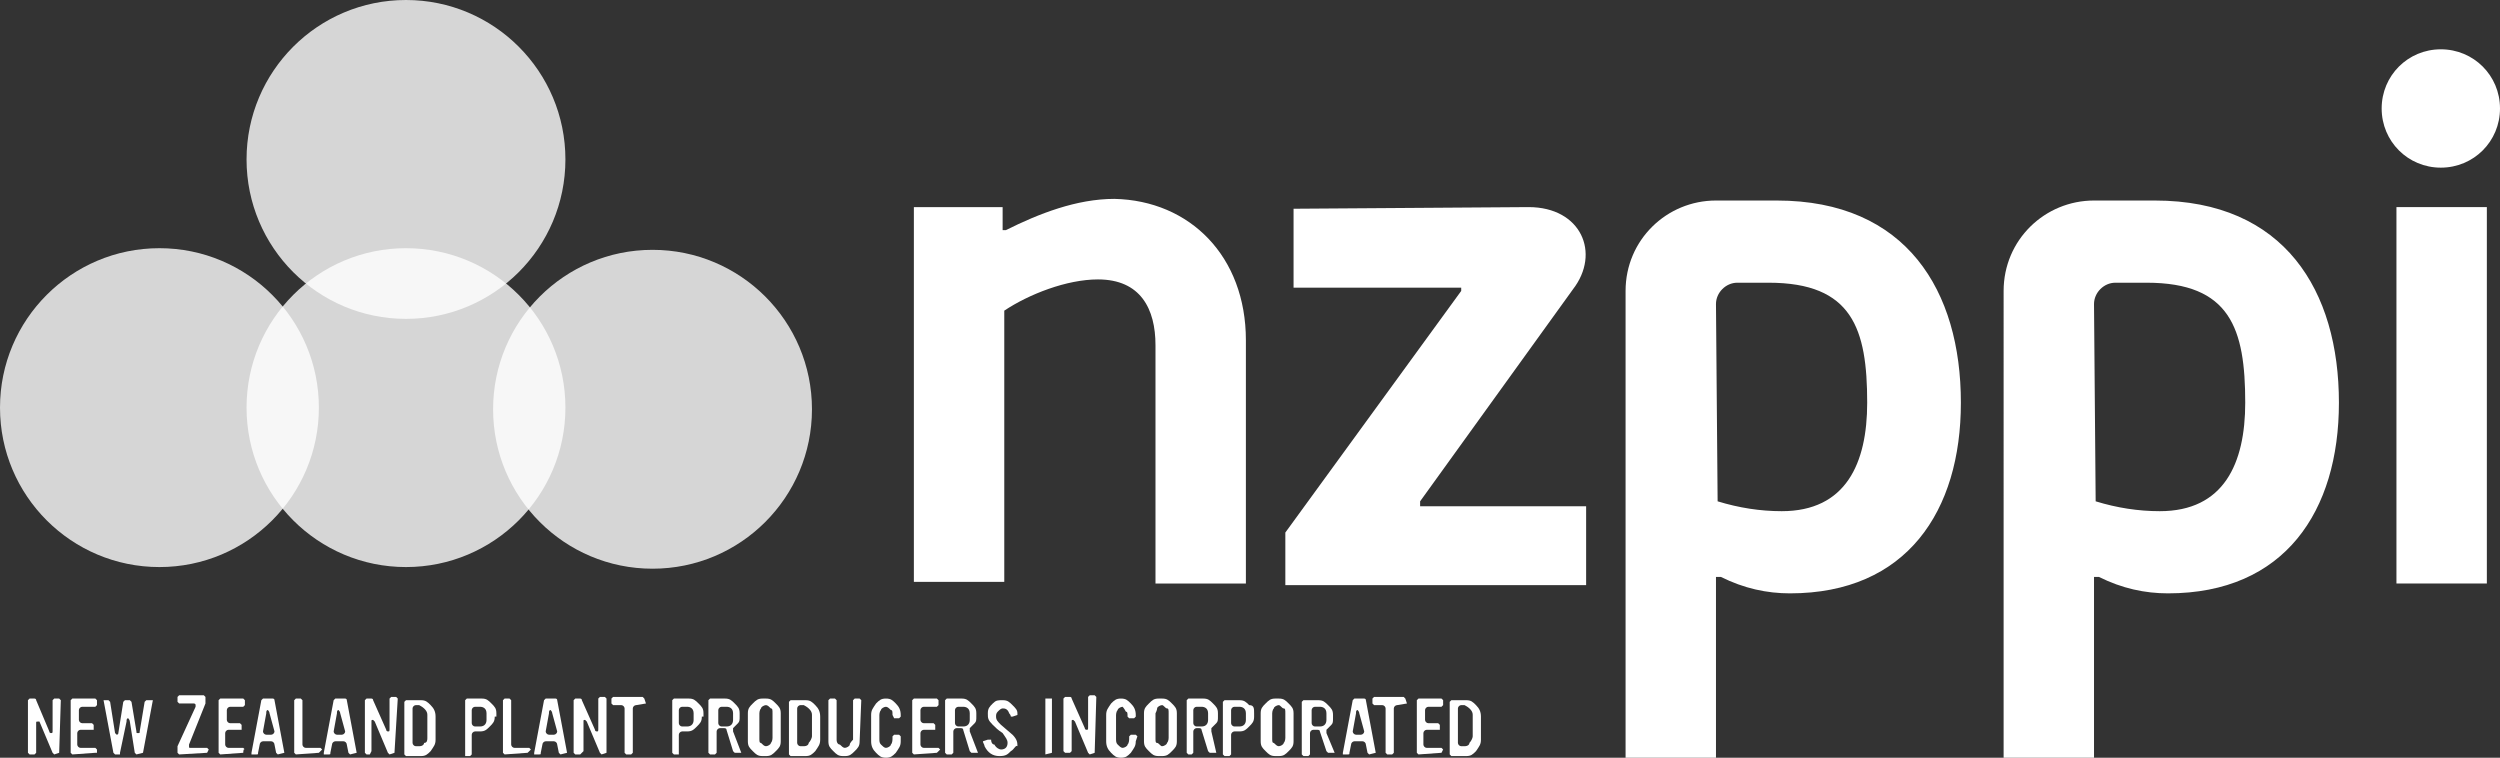
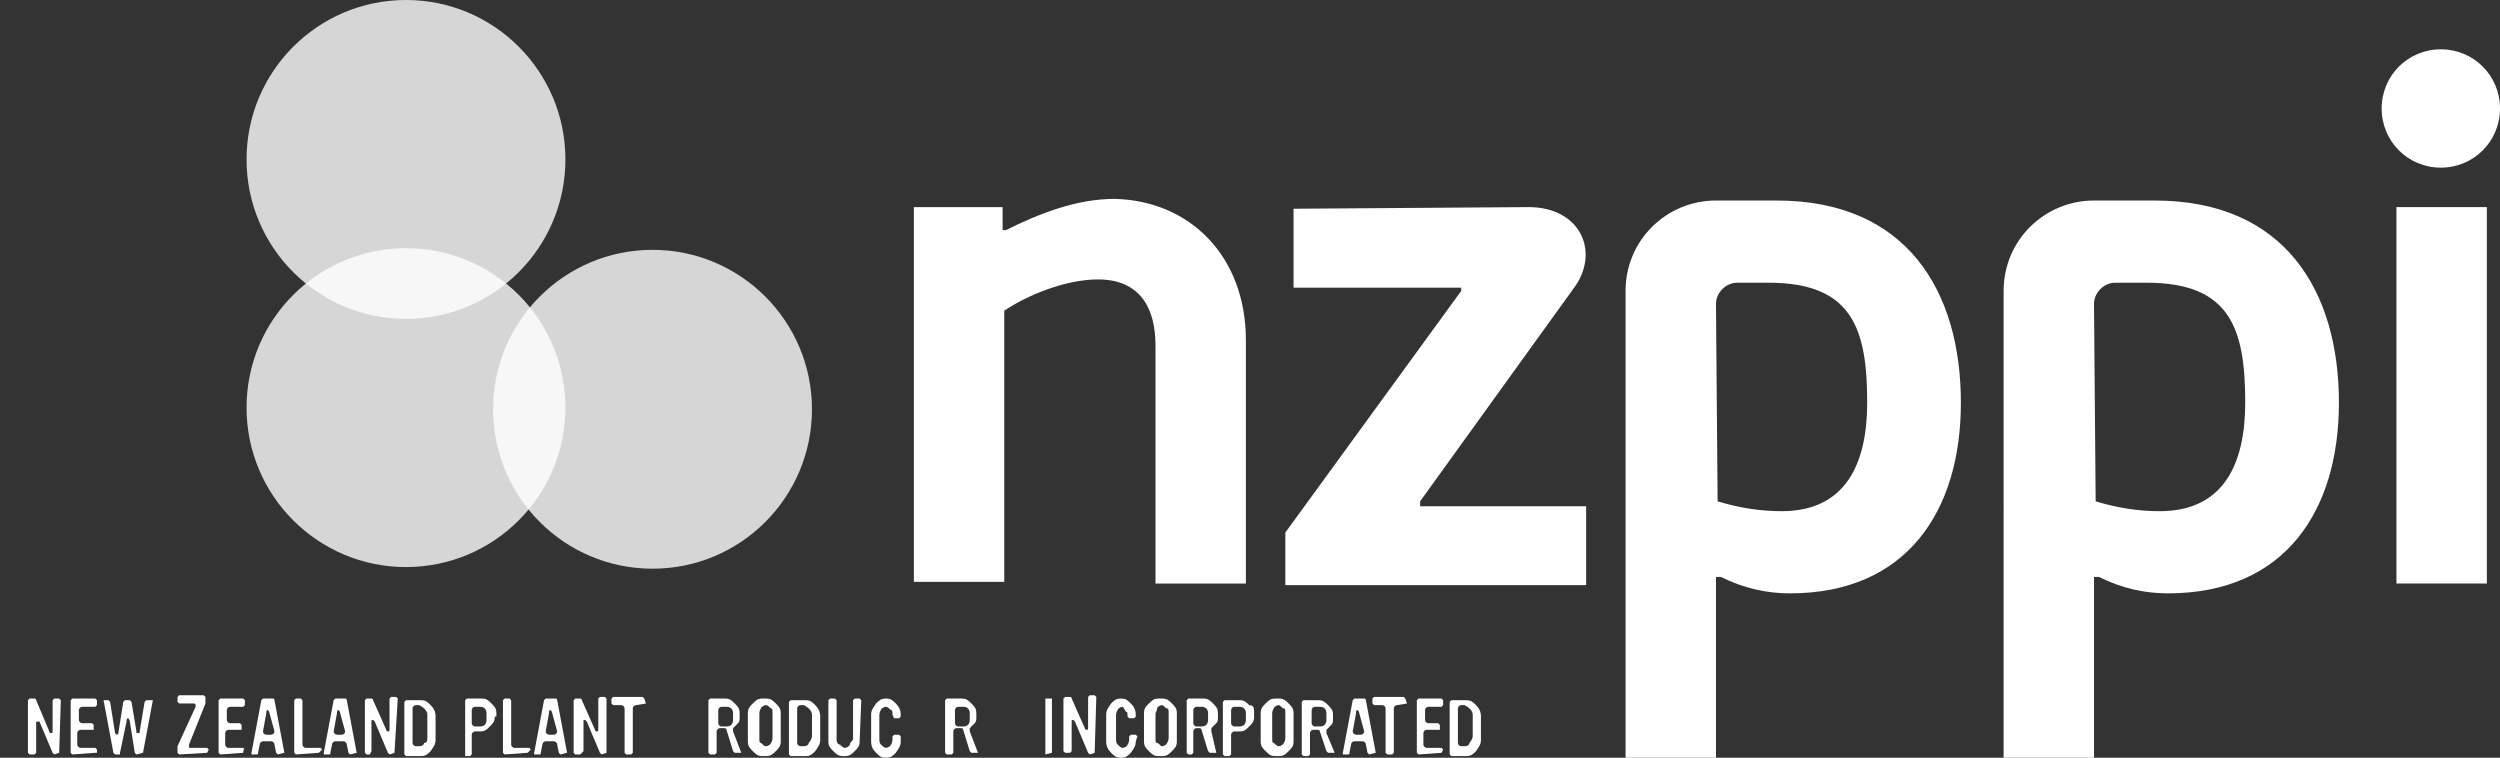
<svg xmlns="http://www.w3.org/2000/svg" version="1.1" id="Layer_1" x="0px" y="0px" viewBox="0 0 152.1 46.1" style="enable-background:new 0 0 152.1 46.1;" xml:space="preserve">
  <rect x="0" y="0" width="152.1" height="46.1" fill="#333333" stroke="none" />
  <style type="text/css">
	.st0{fill:#FFFFFF;}
	.st1{opacity:0.8;fill:#FFFFFF;}
</style>
  <path class="st0" d="M75.8,20.7v14.8h-5.5V21c0-2.2-0.9-4-3.5-4c-1.9,0-4.2,0.9-5.7,1.9v16.5h-5.5V12.6H61V14h0.2  c2-1,4.3-1.9,6.6-1.9C72.4,12.2,75.8,15.6,75.8,20.7" />
  <path class="st0" d="M93,12.6c3.2,0,4.4,2.8,2.7,5l-9.3,12.9v0.3h10.1v4.8H78.2v-3.2l10.7-14.7v-0.2H78.7v-4.8L93,12.6z" />
  <path class="st0" d="M104.5,30.5c1.3,0.4,2.6,0.6,3.9,0.6c3.9,0,5.2-2.9,5.2-6.6c0-4.5-0.9-7.3-6-7.3h-1.9c-0.7,0-1.3,0.6-1.3,1.3  L104.5,30.5z M108.1,12.2c7.9,0,11.2,5.5,11.2,12.3c0,6.6-3.3,11.6-10.4,11.6c-1.4,0-2.8-0.3-4.2-1h-0.3v11h-5.5V17.7  c0-3.1,2.5-5.5,5.5-5.5L108.1,12.2z" />
  <path class="st0" d="M127.5,30.5c1.3,0.4,2.6,0.6,3.9,0.6c3.9,0,5.2-2.9,5.2-6.6c0-4.5-0.9-7.3-6-7.3h-1.9c-0.7,0-1.3,0.6-1.3,1.3  L127.5,30.5z M131.1,12.2c7.9,0,11.2,5.5,11.2,12.3c0,6.6-3.3,11.6-10.4,11.6c-1.4,0-2.8-0.3-4.2-1h-0.3v11h-5.5V17.7  c0-3.1,2.5-5.5,5.5-5.5L131.1,12.2z" />
  <path class="st0" d="M145.8,12.6h5.5v22.9h-5.5V12.6z" />
  <path class="st0" d="M3.6,45.8l-0.3,0.1l-0.1-0.1l-0.8-1.9H2.3c-0.1,0-0.1,0-0.1,0.1v1.8l-0.1,0.1H1.8l-0.1-0.1v-3.2l0.1-0.1h0.3  c0,0,0.1,0,0.1,0.1L3,44.5c0,0.1,0.1,0.1,0.1,0.1c0.1,0,0.1,0,0.1-0.2v-1.8l0.1-0.1h0.3l0.1,0.1L3.6,45.8z" />
  <path class="st0" d="M5.8,45.8l-1.4,0.1l-0.1-0.1v-3.2l0.1-0.1h1.4l0.1,0.1v0.3L5.8,43H5c-0.1,0-0.2,0.1-0.2,0.2v0.6  C4.8,43.9,4.9,44,5,44h0.6l0.1,0.1v0.3H5.5H4.9c-0.1,0-0.2,0.1-0.2,0.2v0.7c0,0.1,0.1,0.2,0.2,0.2h0.9l0.1,0.1v0.2L5.8,45.8z" />
  <path class="st0" d="M8.7,45.8l-0.4,0.1l-0.1-0.1l-0.3-1.9c0-0.1-0.1-0.2-0.1-0.2c-0.1,0-0.1,0.1-0.1,0.2l-0.4,1.9v0.1H7l-0.1-0.1  l-0.6-3.2h0.3l0.1,0.1L7,44.6l0.1,0.1c0,0,0.1,0,0.1-0.1l0.3-1.9l0.1-0.1h0.3L8,42.7l0.3,1.8c0,0.1,0,0.1,0.1,0.1s0.1,0,0.1-0.1  l0.3-1.8l0.1-0.1h0.3h0.1L8.7,45.8z" />
  <path class="st0" d="M12.6,45.8l-1.7,0.1l-0.1-0.1v-0.3c0-0.1,0-0.1,0-0.1l1.1-2.4v-0.1c0-0.1-0.1-0.1-0.1-0.1h-0.9l-0.1-0.1v-0.3  l0.1-0.1h1.5l0.1,0.1v0.3v0.1l-1,2.5v0.1c0,0.1,0,0.1,0.1,0.1h1l0.1,0.1L12.6,45.8z" />
  <path class="st0" d="M14.8,45.8l-1.4,0.1l-0.1-0.1v-3.2l0.1-0.1h1.4l0.1,0.1v0.3L14.8,43H14c-0.1,0-0.2,0.1-0.2,0.2v0.6  c0,0.1,0.1,0.2,0.2,0.2h0.6l0.1,0.1v0.3h-0.2h-0.6c-0.1,0-0.2,0.1-0.2,0.2v0.7c0,0.1,0.1,0.2,0.2,0.2h0.9l0.1,0.1  C14.8,45.5,14.8,45.8,14.8,45.8z" />
  <path class="st0" d="M16.4,43.4c0-0.1-0.1-0.2-0.1-0.2c-0.1,0-0.1,0.1-0.1,0.2L16,44.5c0,0.1,0.1,0.2,0.2,0.2h0.3  c0.1,0,0.2-0.1,0.2-0.2L16.4,43.4z M17.3,45.8l-0.4,0.1c0,0,0,0-0.1-0.1l-0.1-0.5c0-0.1-0.1-0.2-0.2-0.2H16c-0.1,0-0.2,0.1-0.2,0.2  l-0.1,0.5c0,0.1,0,0.1-0.1,0.1h-0.3v-0.1l0.6-3.2l0.1-0.1h0.6c0,0,0.1,0,0.1,0.1L17.3,45.8z" />
  <path class="st0" d="M19.4,45.8L18,45.9l-0.1-0.1v-3.2l0.1-0.1h0.3l0.1,0.1v2.7c0,0.1,0.1,0.2,0.2,0.2h0.9l0.1,0.1L19.4,45.8z" />
  <path class="st0" d="M20.7,43.4c0-0.1-0.1-0.2-0.1-0.2c-0.1,0-0.1,0.1-0.1,0.2l-0.2,1.1c0,0.1,0.1,0.2,0.2,0.2h0.3  c0.1,0,0.2-0.1,0.2-0.2L20.7,43.4z M21.7,45.8l-0.4,0.1c0,0,0,0-0.1-0.1l-0.1-0.5c0-0.1-0.1-0.2-0.2-0.2h-0.5  c-0.1,0-0.2,0.1-0.2,0.2l-0.1,0.5c0,0.1,0,0.1-0.1,0.1h-0.3v-0.1l0.6-3.2l0.1-0.1H21c0,0,0.1,0,0.1,0.1L21.7,45.8z" />
  <path class="st0" d="M24,45.8l-0.3,0.1l-0.1-0.1l-0.8-1.9l-0.1-0.1c-0.1,0-0.1,0-0.1,0.1v1.8l-0.1,0.2h-0.2l-0.1-0.1v-3.2l0.1-0.1  h0.3c0,0,0.1,0,0.1,0.1l0.8,1.8c0,0.1,0.1,0.1,0.1,0.1c0.1,0,0.1,0,0.1-0.2v-1.8l0.1-0.1h0.3l0.1,0.1L24,45.8z" />
  <path class="st0" d="M26,43.5c0-0.2-0.1-0.3-0.2-0.4s-0.3-0.2-0.3-0.2h-0.2c-0.1,0-0.2,0.1-0.2,0.2v2.1c0,0.1,0.1,0.2,0.2,0.2h0.2  c0.2,0,0.3-0.1,0.3-0.2c0.2,0,0.2-0.2,0.2-0.3V43.5z M26.5,45c0,0.3-0.1,0.4-0.3,0.7C26,45.9,25.9,46,25.6,46h-0.9l-0.1-0.1v-3.2  l0.1-0.1h0.9c0.3,0,0.4,0.1,0.6,0.3s0.3,0.4,0.3,0.7V45z" />
  <path class="st0" d="M29.6,43.4c0-0.3-0.2-0.4-0.4-0.4h-0.3c-0.1,0-0.2,0.1-0.2,0.2V44c0,0.1,0.1,0.2,0.2,0.2h0.3  c0.3,0,0.4-0.2,0.4-0.4V43.4z M30.1,43.6c0,0.3-0.1,0.4-0.3,0.6s-0.3,0.3-0.6,0.3h-0.3c-0.1,0-0.2,0.1-0.2,0.2v1.2L28.6,46h-0.3  v-0.2v-3.2l0.1-0.1h0.9c0.3,0,0.4,0.1,0.6,0.3s0.3,0.3,0.3,0.6v0.2L30.1,43.6z" />
  <path class="st0" d="M32.1,45.8l-1.4,0.1l-0.1-0.1v-3.2l0.1-0.1H31l0.1,0.1v2.7c0,0.1,0.1,0.2,0.2,0.2h0.9l0.1,0.1L32.1,45.8z" />
  <path class="st0" d="M33.6,43.4c0-0.1-0.1-0.2-0.1-0.2c-0.1,0-0.1,0.1-0.1,0.2l-0.2,1.1c0,0.1,0.1,0.2,0.2,0.2h0.3  c0.1,0,0.2-0.1,0.2-0.2L33.6,43.4z M34.5,45.8l-0.4,0.1c0,0,0,0-0.1-0.1l-0.1-0.5c0-0.1-0.1-0.2-0.2-0.2h-0.5  c-0.1,0-0.2,0.1-0.2,0.2l-0.1,0.5c0,0.1,0,0.1-0.1,0.1h-0.3v-0.1l0.6-3.2l0.1-0.1h0.6c0,0,0.1,0,0.1,0.1L34.5,45.8z" />
  <path class="st0" d="M36.9,45.8l-0.3,0.1l-0.1-0.1l-0.8-1.9l-0.1-0.1c-0.1,0-0.1,0-0.1,0.1v1.8l-0.2,0.2H35l-0.1-0.1v-3.2l0.1-0.1  h0.3c0,0,0.1,0,0.1,0.1l0.8,1.8c0,0.1,0.1,0.1,0.1,0.1c0.1,0,0.1,0,0.1-0.2v-1.8l0.1-0.1h0.3l0.1,0.1L36.9,45.8z" />
  <path class="st0" d="M39.3,42.8l-0.6,0.1c-0.1,0-0.2,0.1-0.2,0.2v2.7l-0.1,0.1h-0.3L38,45.8v-2.7c0-0.1-0.1-0.2-0.2-0.2h-0.5  l-0.1-0.1v-0.3l0.1-0.1h1.8l0.1,0.1L39.3,42.8z" />
-   <path class="st0" d="M42.2,43.4c0-0.3-0.2-0.4-0.4-0.4h-0.3c-0.1,0-0.2,0.1-0.2,0.2V44c0,0.1,0.1,0.2,0.2,0.2h0.3  c0.3,0,0.4-0.2,0.4-0.4V43.4z M42.7,43.6c0,0.3-0.1,0.4-0.3,0.6s-0.3,0.3-0.6,0.3h-0.3c-0.1,0-0.2,0.1-0.2,0.2v1.2H41l-0.1-0.1v-3.2  l0.1-0.1h0.9c0.3,0,0.4,0.1,0.6,0.3s0.3,0.3,0.3,0.6v0.2H42.7z" />
  <path class="st0" d="M44.6,43.4c0-0.3-0.2-0.4-0.4-0.4h-0.3c-0.1,0-0.2,0.1-0.2,0.2V44c0,0.1,0.1,0.2,0.2,0.2h0.3  c0.3,0,0.4-0.2,0.4-0.4V43.4z M45.1,45.8h-0.4c0,0,0,0-0.1-0.1l-0.4-1.3c0-0.1-0.1-0.1-0.2-0.1h-0.2c-0.1,0-0.2,0.1-0.2,0.2v1.3  l-0.1,0.1h-0.3l-0.1-0.1v-3.2l0.1-0.1h0.9c0.3,0,0.4,0.1,0.6,0.3s0.3,0.3,0.3,0.6v0.2c0,0.2,0,0.3-0.1,0.4l-0.3,0.3v0.1v0.1  L45.1,45.8z" />
  <path class="st0" d="M47,43.4c0-0.2,0-0.3-0.1-0.3c-0.1-0.1-0.2-0.2-0.3-0.2s-0.3,0.1-0.3,0.2c-0.1,0.1-0.1,0.3-0.1,0.3v1.5  c0,0.2,0,0.3,0.1,0.3c0.1,0.1,0.2,0.2,0.3,0.2s0.3-0.1,0.3-0.2c0.1-0.1,0.1-0.3,0.1-0.3V43.4z M47.5,45.1c0,0.3-0.1,0.4-0.3,0.6  S46.9,46,46.6,46h-0.2c-0.3,0-0.4-0.1-0.6-0.3s-0.3-0.3-0.3-0.6v-1.7c0-0.3,0.1-0.4,0.3-0.6s0.3-0.3,0.6-0.3h0.2  c0.3,0,0.4,0.1,0.6,0.3s0.3,0.3,0.3,0.6V45.1z" />
  <path class="st0" d="M49.4,43.5c0-0.2-0.1-0.3-0.2-0.4s-0.3-0.2-0.3-0.2h-0.2c-0.1,0-0.2,0.1-0.2,0.2v2.1c0,0.1,0.1,0.2,0.2,0.2h0.2  c0.2,0,0.3-0.1,0.3-0.2c0.1-0.1,0.2-0.3,0.2-0.4V43.5z M49.9,45c0,0.3-0.1,0.4-0.3,0.7C49.4,45.9,49.3,46,49,46h-0.9L48,45.9v-3.2  l0.1-0.1H49c0.3,0,0.4,0.1,0.6,0.3s0.3,0.4,0.3,0.7V45z" />
  <path class="st0" d="M52.3,45.1c0,0.3-0.1,0.4-0.3,0.6S51.7,46,51.4,46h-0.1c-0.3,0-0.4-0.1-0.6-0.3s-0.3-0.3-0.3-0.6v-2.5l0.1-0.1  h0.3l0.1,0.1V45c0,0.2,0.1,0.3,0.2,0.3c0.1,0.1,0.2,0.2,0.3,0.2s0.3-0.1,0.3-0.2s0.2-0.3,0.2-0.3v-2.4l0.1-0.1h0.3l0.1,0.1  L52.3,45.1L52.3,45.1z" />
  <path class="st0" d="M54.8,45.1c0,0.3-0.1,0.4-0.3,0.7c-0.2,0.2-0.3,0.3-0.6,0.3c-0.3,0-0.4-0.1-0.6-0.3S53,45.4,53,45.1v-1.6  c0-0.3,0.1-0.4,0.3-0.7c0.2-0.2,0.3-0.3,0.6-0.3c0.3,0,0.4,0.1,0.6,0.3s0.3,0.4,0.3,0.7v0.1l-0.1,0.1h-0.3l-0.1-0.2  c0-0.2,0-0.3-0.1-0.3C54.1,43.1,54,43,53.9,43s-0.3,0.1-0.3,0.2c-0.1,0.1-0.1,0.3-0.1,0.3v1.4c0,0.2,0,0.3,0.1,0.4s0.2,0.2,0.3,0.2  s0.3-0.1,0.3-0.2c0.1-0.1,0.1-0.3,0.1-0.4v-0.1l0.1-0.1h0.3l0.1,0.1V45.1z" />
-   <path class="st0" d="M57,45.8l-1.4,0.1l-0.1-0.1v-3.2l0.1-0.1H57l0.1,0.1v0.3L57,43h-0.8c-0.1,0-0.2,0.1-0.2,0.2v0.6  c0,0.1,0.1,0.2,0.2,0.2h0.6l0.1,0.1v0.3h-0.1h-0.6c-0.1,0-0.2,0.1-0.2,0.2v0.7c0,0.1,0.1,0.2,0.2,0.2h0.9l0.1,0.1L57,45.8z" />
  <path class="st0" d="M59,43.4c0-0.3-0.2-0.4-0.4-0.4h-0.3c-0.1,0-0.2,0.1-0.2,0.2V44c0,0.1,0.1,0.2,0.2,0.2h0.3  c0.3,0,0.4-0.2,0.4-0.4V43.4z M59.5,45.8h-0.4c0,0,0,0-0.1-0.1l-0.4-1.3c0-0.1-0.1-0.1-0.2-0.1h-0.2c-0.1,0-0.2,0.1-0.2,0.2v1.3  l-0.1,0.1h-0.3l-0.1-0.1v-3.2l0.1-0.1h0.9c0.3,0,0.4,0.1,0.6,0.3s0.3,0.3,0.3,0.6v0.2c0,0.2,0,0.3-0.1,0.4L59,44.3v0.1v0.1  L59.5,45.8z" />
-   <path class="st0" d="M61.5,45.7c-0.2,0.2-0.3,0.3-0.7,0.3s-0.7-0.2-0.9-0.6c0-0.1-0.1-0.2-0.1-0.3l0.3-0.1h0.2  c0,0.2,0.1,0.3,0.2,0.3c0.1,0.2,0.3,0.3,0.4,0.3c0.3,0,0.4-0.2,0.4-0.4s-0.1-0.3-0.3-0.6c-0.3-0.2-0.4-0.3-0.6-0.5  c-0.3-0.3-0.3-0.4-0.3-0.7s0.1-0.4,0.3-0.6s0.3-0.2,0.6-0.2s0.4,0.1,0.6,0.3s0.3,0.3,0.3,0.5v0.1l-0.3,0.1h-0.1c0,0,0-0.1-0.1-0.2  c-0.1-0.3-0.3-0.3-0.4-0.3s-0.2,0.1-0.3,0.2s-0.1,0.2-0.1,0.3c0,0.2,0.1,0.3,0.3,0.5l0.7,0.6c0.3,0.3,0.3,0.5,0.3,0.7  C61.8,45.3,61.7,45.6,61.5,45.7" />
  <path class="st0" d="M64,45.8L64,45.8l-0.4,0.1v-0.1v-3.2v-0.1H64v0.1V45.8z" />
  <path class="st0" d="M66.6,45.8l-0.3,0.1l-0.1-0.1l-0.8-1.9l-0.1-0.1c-0.1,0-0.1,0-0.1,0.1v1.8l-0.1,0.1h-0.3l-0.1-0.1v-3.2l0.1-0.1  h0.3c0,0,0.1,0,0.1,0.1l0.8,1.8c0,0.1,0.1,0.1,0.1,0.1c0.1,0,0.1,0,0.1-0.2v-1.8l0.1-0.1h0.3l0.1,0.1L66.6,45.8z" />
  <path class="st0" d="M69.1,45.1c0,0.3-0.1,0.4-0.3,0.7c-0.2,0.2-0.3,0.3-0.6,0.3c-0.3,0-0.4-0.1-0.6-0.3s-0.3-0.4-0.3-0.7v-1.6  c0-0.3,0.1-0.4,0.3-0.7c0.2-0.2,0.3-0.3,0.6-0.3c0.3,0,0.4,0.1,0.6,0.3s0.3,0.4,0.3,0.7v0.1L69,43.7h-0.3l-0.1-0.1  c0-0.2,0-0.3-0.1-0.3c-0.1-0.2-0.2-0.3-0.2-0.3c-0.1,0-0.3,0.1-0.3,0.2c-0.1,0.1-0.1,0.3-0.1,0.3v1.4c0,0.2,0,0.3,0.1,0.4  s0.2,0.2,0.3,0.2s0.3-0.1,0.3-0.2c0.1-0.1,0.1-0.3,0.1-0.4v-0.1l0.1-0.1h0.3l0.1,0.1L69.1,45.1z" />
  <path class="st0" d="M71.1,43.4c0-0.2,0-0.3-0.1-0.3s-0.2-0.2-0.3-0.2s-0.3,0.1-0.3,0.2s-0.1,0.3-0.1,0.3v1.5c0,0.2,0,0.3,0.1,0.3  s0.2,0.2,0.3,0.2s0.3-0.1,0.3-0.2c0.1-0.1,0.1-0.3,0.1-0.3V43.4z M71.6,45.1c0,0.3-0.1,0.4-0.3,0.6S71,46,70.7,46h-0.2  c-0.3,0-0.4-0.1-0.6-0.3s-0.3-0.3-0.3-0.6v-1.7c0-0.3,0.1-0.4,0.3-0.6s0.3-0.3,0.6-0.3h0.2c0.3,0,0.4,0.1,0.6,0.3s0.3,0.3,0.3,0.6  V45.1z" />
  <path class="st0" d="M73.5,43.4c0-0.3-0.2-0.4-0.4-0.4h-0.3c-0.1,0-0.2,0.1-0.2,0.2V44c0,0.1,0.1,0.2,0.2,0.2h0.3  c0.3,0,0.4-0.2,0.4-0.4V43.4z M74,45.8h-0.4c0,0,0,0-0.1-0.1l-0.4-1.3c0-0.1-0.1-0.1-0.2-0.1h-0.1c-0.1,0-0.2,0.1-0.2,0.2v1.3  l-0.1,0.1h-0.2l-0.1-0.1v-3.2l0.1-0.1h0.9c0.3,0,0.4,0.1,0.6,0.3s0.3,0.3,0.3,0.6v0.2c0,0.2,0,0.3-0.1,0.4l-0.3,0.3v0.1v0.1L74,45.8  z" />
  <path class="st0" d="M75.8,43.4c0-0.3-0.2-0.4-0.4-0.4h-0.3c-0.1,0-0.2,0.1-0.2,0.2V44c0,0.1,0.1,0.2,0.2,0.2h0.3  c0.3,0,0.4-0.2,0.4-0.4V43.4z M76.3,43.6c0,0.3-0.1,0.4-0.3,0.6s-0.3,0.3-0.6,0.3h-0.3c-0.1,0-0.2,0.1-0.2,0.2v1.2L74.8,46h-0.3  l-0.1-0.1v-3.2l0.1-0.1h0.9c0.3,0,0.4,0.1,0.6,0.3c0.3,0,0.3,0.2,0.3,0.5V43.6z" />
  <path class="st0" d="M78.2,43.4c0-0.2,0-0.3-0.1-0.3s-0.2-0.2-0.3-0.2s-0.3,0.1-0.3,0.2c-0.1,0.1-0.1,0.3-0.1,0.3v1.5  c0,0.2,0,0.3,0.1,0.3c0.1,0.1,0.2,0.2,0.3,0.2s0.3-0.1,0.3-0.2c0.1-0.1,0.1-0.3,0.1-0.3V43.4z M78.7,45.1c0,0.3-0.1,0.4-0.3,0.6  S78.1,46,77.8,46h-0.2c-0.3,0-0.4-0.1-0.6-0.3s-0.3-0.3-0.3-0.6v-1.7c0-0.3,0.1-0.4,0.3-0.6s0.3-0.3,0.6-0.3h0.2  c0.3,0,0.4,0.1,0.6,0.3s0.3,0.3,0.3,0.6V45.1z" />
  <path class="st0" d="M80.7,43.4c0-0.3-0.2-0.4-0.4-0.4H80c-0.1,0-0.2,0.1-0.2,0.2V44c0,0.1,0.1,0.2,0.2,0.2h0.3  c0.3,0,0.4-0.2,0.4-0.4V43.4z M81.2,45.8h-0.4c0,0,0,0-0.1-0.1l-0.4-1.2c0-0.1-0.1-0.1-0.2-0.1h-0.2c-0.1,0-0.2,0.1-0.2,0.2v1.3  L79.6,46h-0.3l-0.1-0.1v-3.2l0.1-0.1h0.9c0.3,0,0.4,0.1,0.6,0.3s0.3,0.3,0.3,0.6v0.2c0,0.2,0,0.3-0.1,0.4l-0.3,0.3v0.1v0.1  L81.2,45.8z" />
  <path class="st0" d="M82.7,43.4c0-0.1-0.1-0.2-0.1-0.2c-0.1,0-0.1,0.1-0.1,0.2l-0.2,1.1c0,0.1,0.1,0.2,0.2,0.2h0.3  c0.1,0,0.2-0.1,0.2-0.2L82.7,43.4z M83.7,45.8l-0.4,0.1c0,0,0,0-0.1-0.1l-0.1-0.5c0-0.1-0.1-0.2-0.2-0.2h-0.5  c-0.1,0-0.2,0.1-0.2,0.2l-0.1,0.5c0,0.1,0,0.1-0.1,0.1h-0.3v-0.1l0.6-3.2l0.1-0.1H83c0,0,0.1,0,0.1,0.1L83.7,45.8z" />
  <path class="st0" d="M85.6,42.8L85,42.9c-0.1,0-0.2,0.1-0.2,0.2v2.7l-0.1,0.1h-0.3l-0.1-0.1v-2.7c0-0.1-0.1-0.2-0.2-0.2h-0.5  l-0.1-0.1v-0.3l0.1-0.1h1.8l0.1,0.1L85.6,42.8z" />
  <path class="st0" d="M87.7,45.8l-1.4,0.1l-0.1-0.1v-3.2l0.1-0.1h1.4l0.1,0.1v0.3L87.7,43h-0.8c-0.1,0-0.2,0.1-0.2,0.2v0.6  c0,0.1,0.1,0.2,0.2,0.2h0.6l0.1,0.1v0.3h-0.2h-0.6c-0.1,0-0.2,0.1-0.2,0.2v0.7c0,0.1,0.1,0.2,0.2,0.2h0.9l0.1,0.1L87.7,45.8  L87.7,45.8z" />
  <path class="st0" d="M89.6,43.5c0-0.2-0.1-0.3-0.2-0.4s-0.3-0.2-0.3-0.2h-0.2c-0.1,0-0.2,0.1-0.2,0.2v2.1c0,0.1,0.1,0.2,0.2,0.2h0.2  c0.2,0,0.3-0.1,0.3-0.2c0.1-0.1,0.2-0.3,0.2-0.4V43.5z M90.1,45c0,0.3-0.1,0.4-0.3,0.7c-0.2,0.2-0.3,0.3-0.6,0.3h-0.9l-0.1-0.1v-3.2  l0.1-0.1h0.9c0.3,0,0.4,0.1,0.6,0.3s0.3,0.4,0.3,0.7V45z" />
  <path class="st0" d="M148.5,3c-2,0-3.6,1.6-3.6,3.6s1.6,3.6,3.6,3.6s3.6-1.6,3.6-3.6S150.5,3,148.5,3" />
  <circle class="st1" cx="24.7" cy="9.7" r="9.7" />
-   <circle class="st1" cx="9.7" cy="24.8" r="9.7" />
  <circle class="st1" cx="24.7" cy="24.8" r="9.7" />
  <circle class="st1" cx="39.7" cy="24.9" r="9.7" />
</svg>